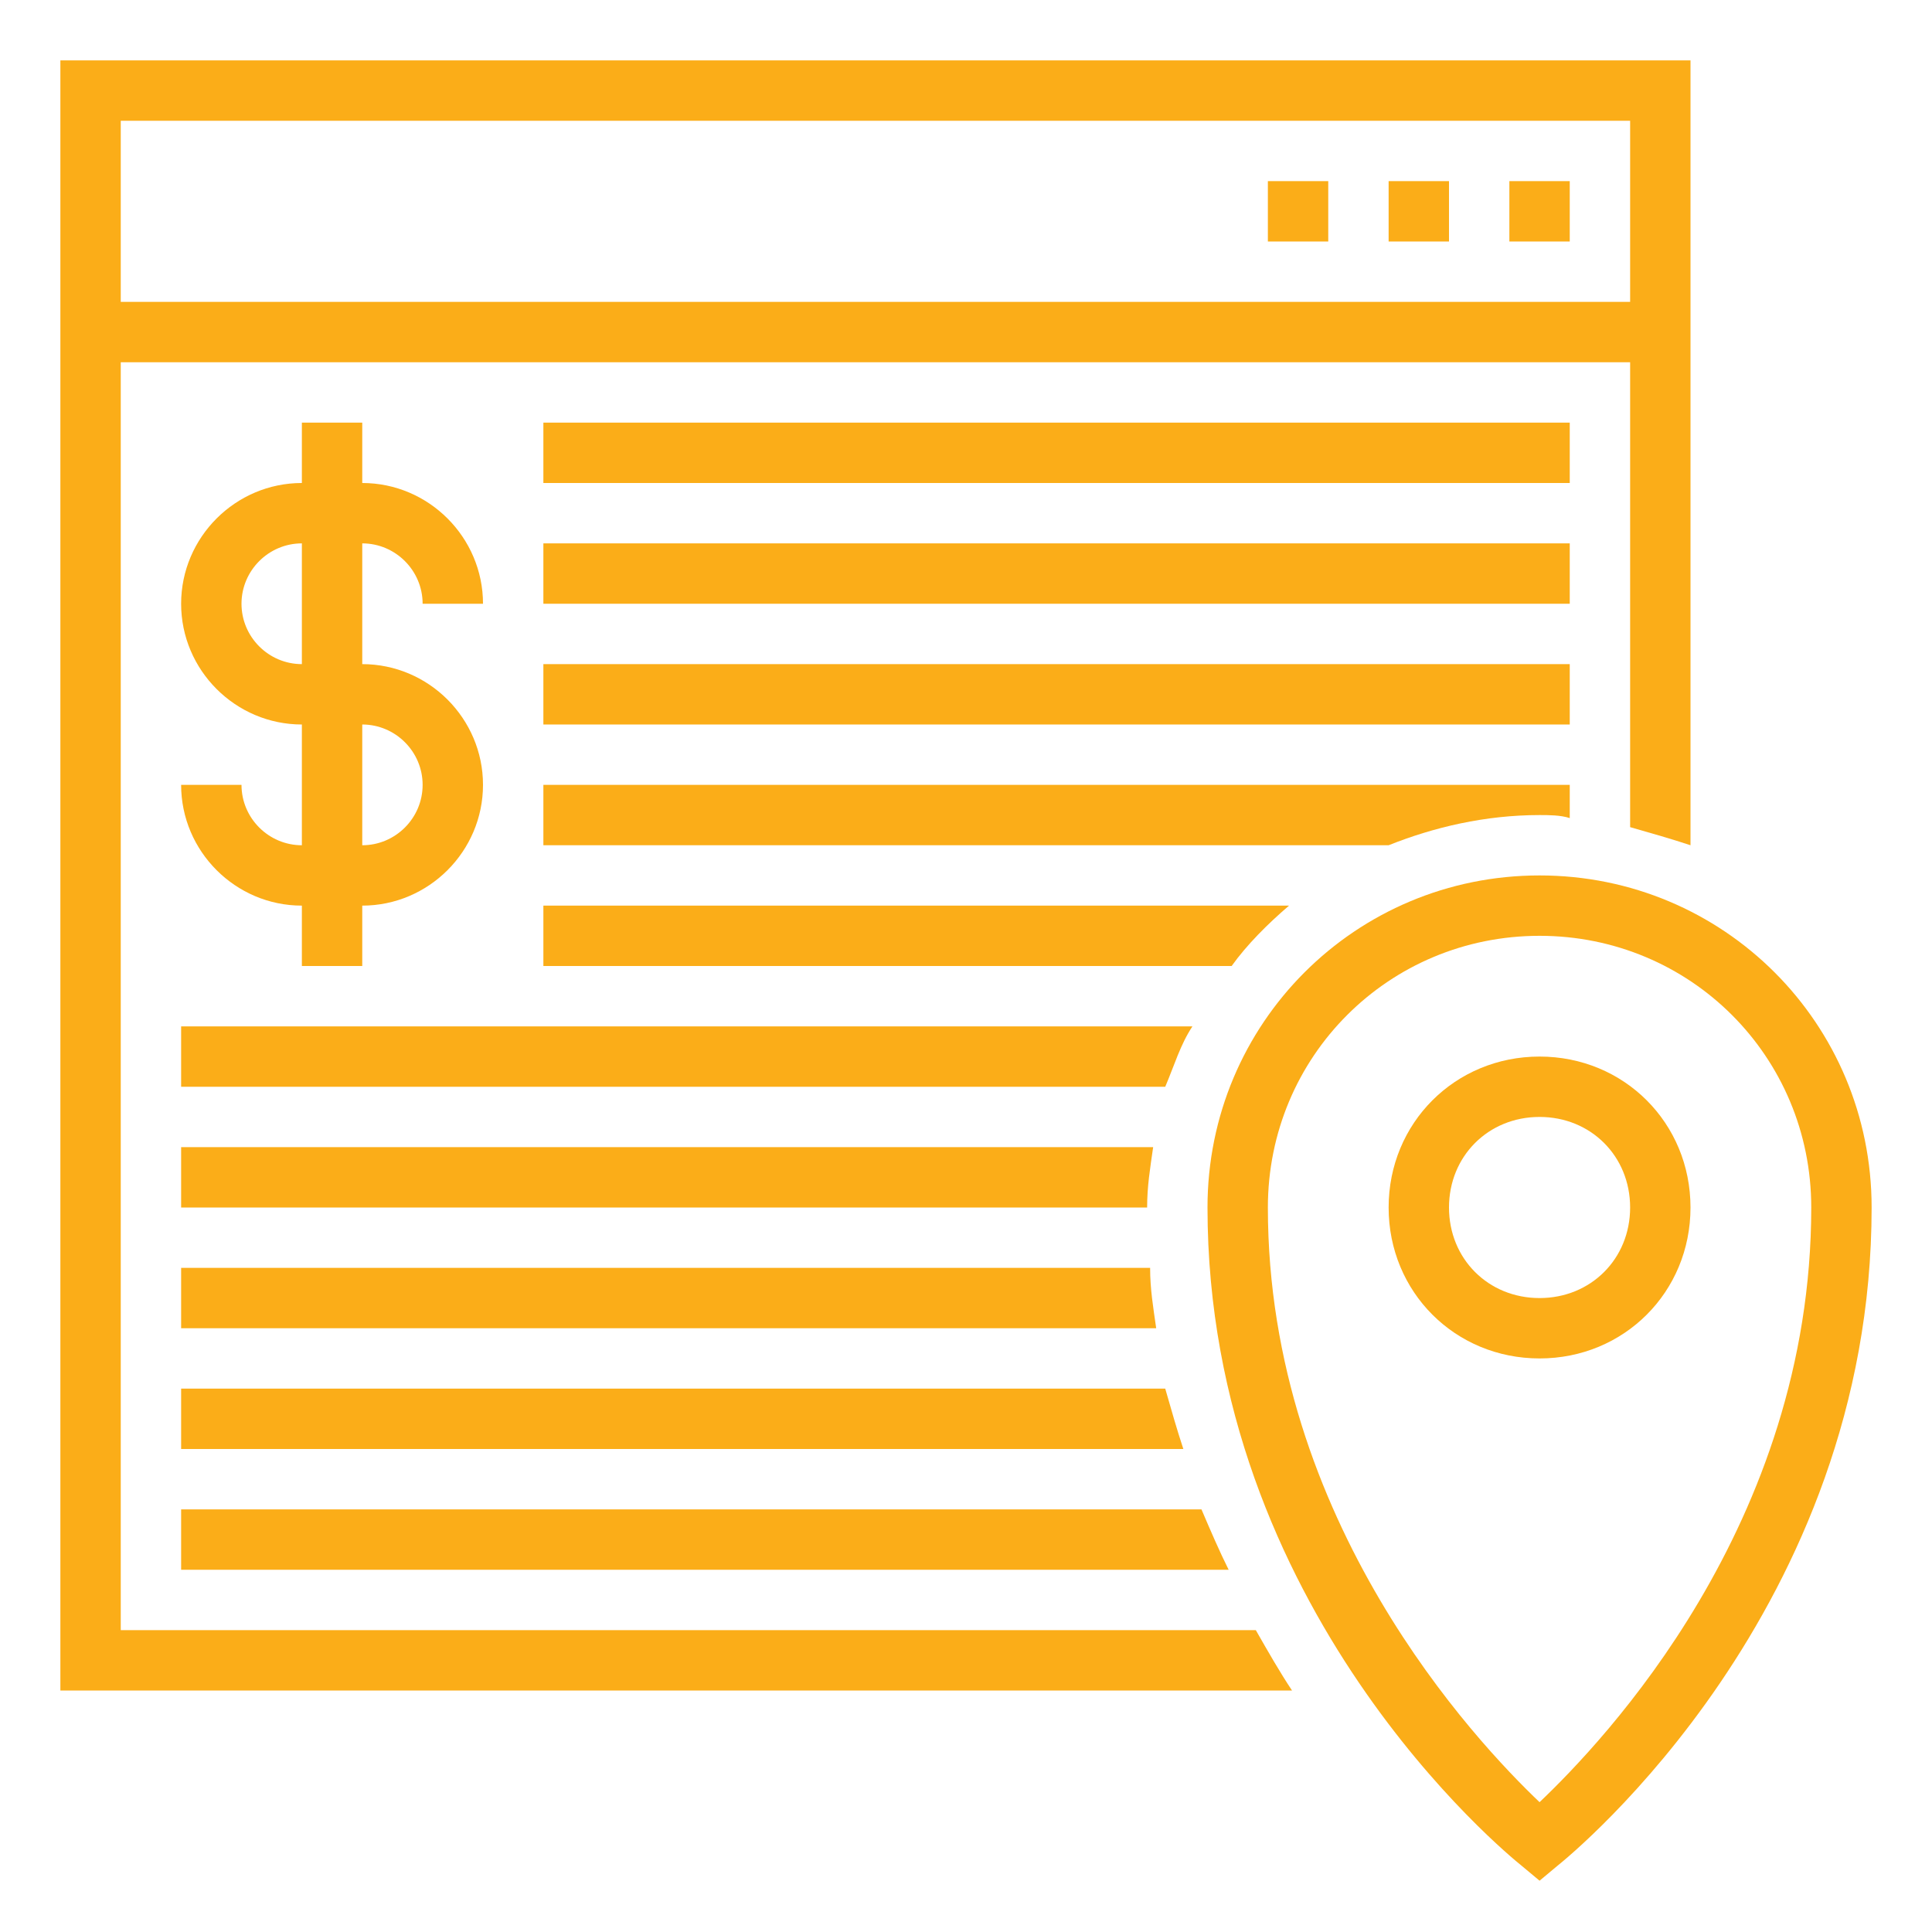
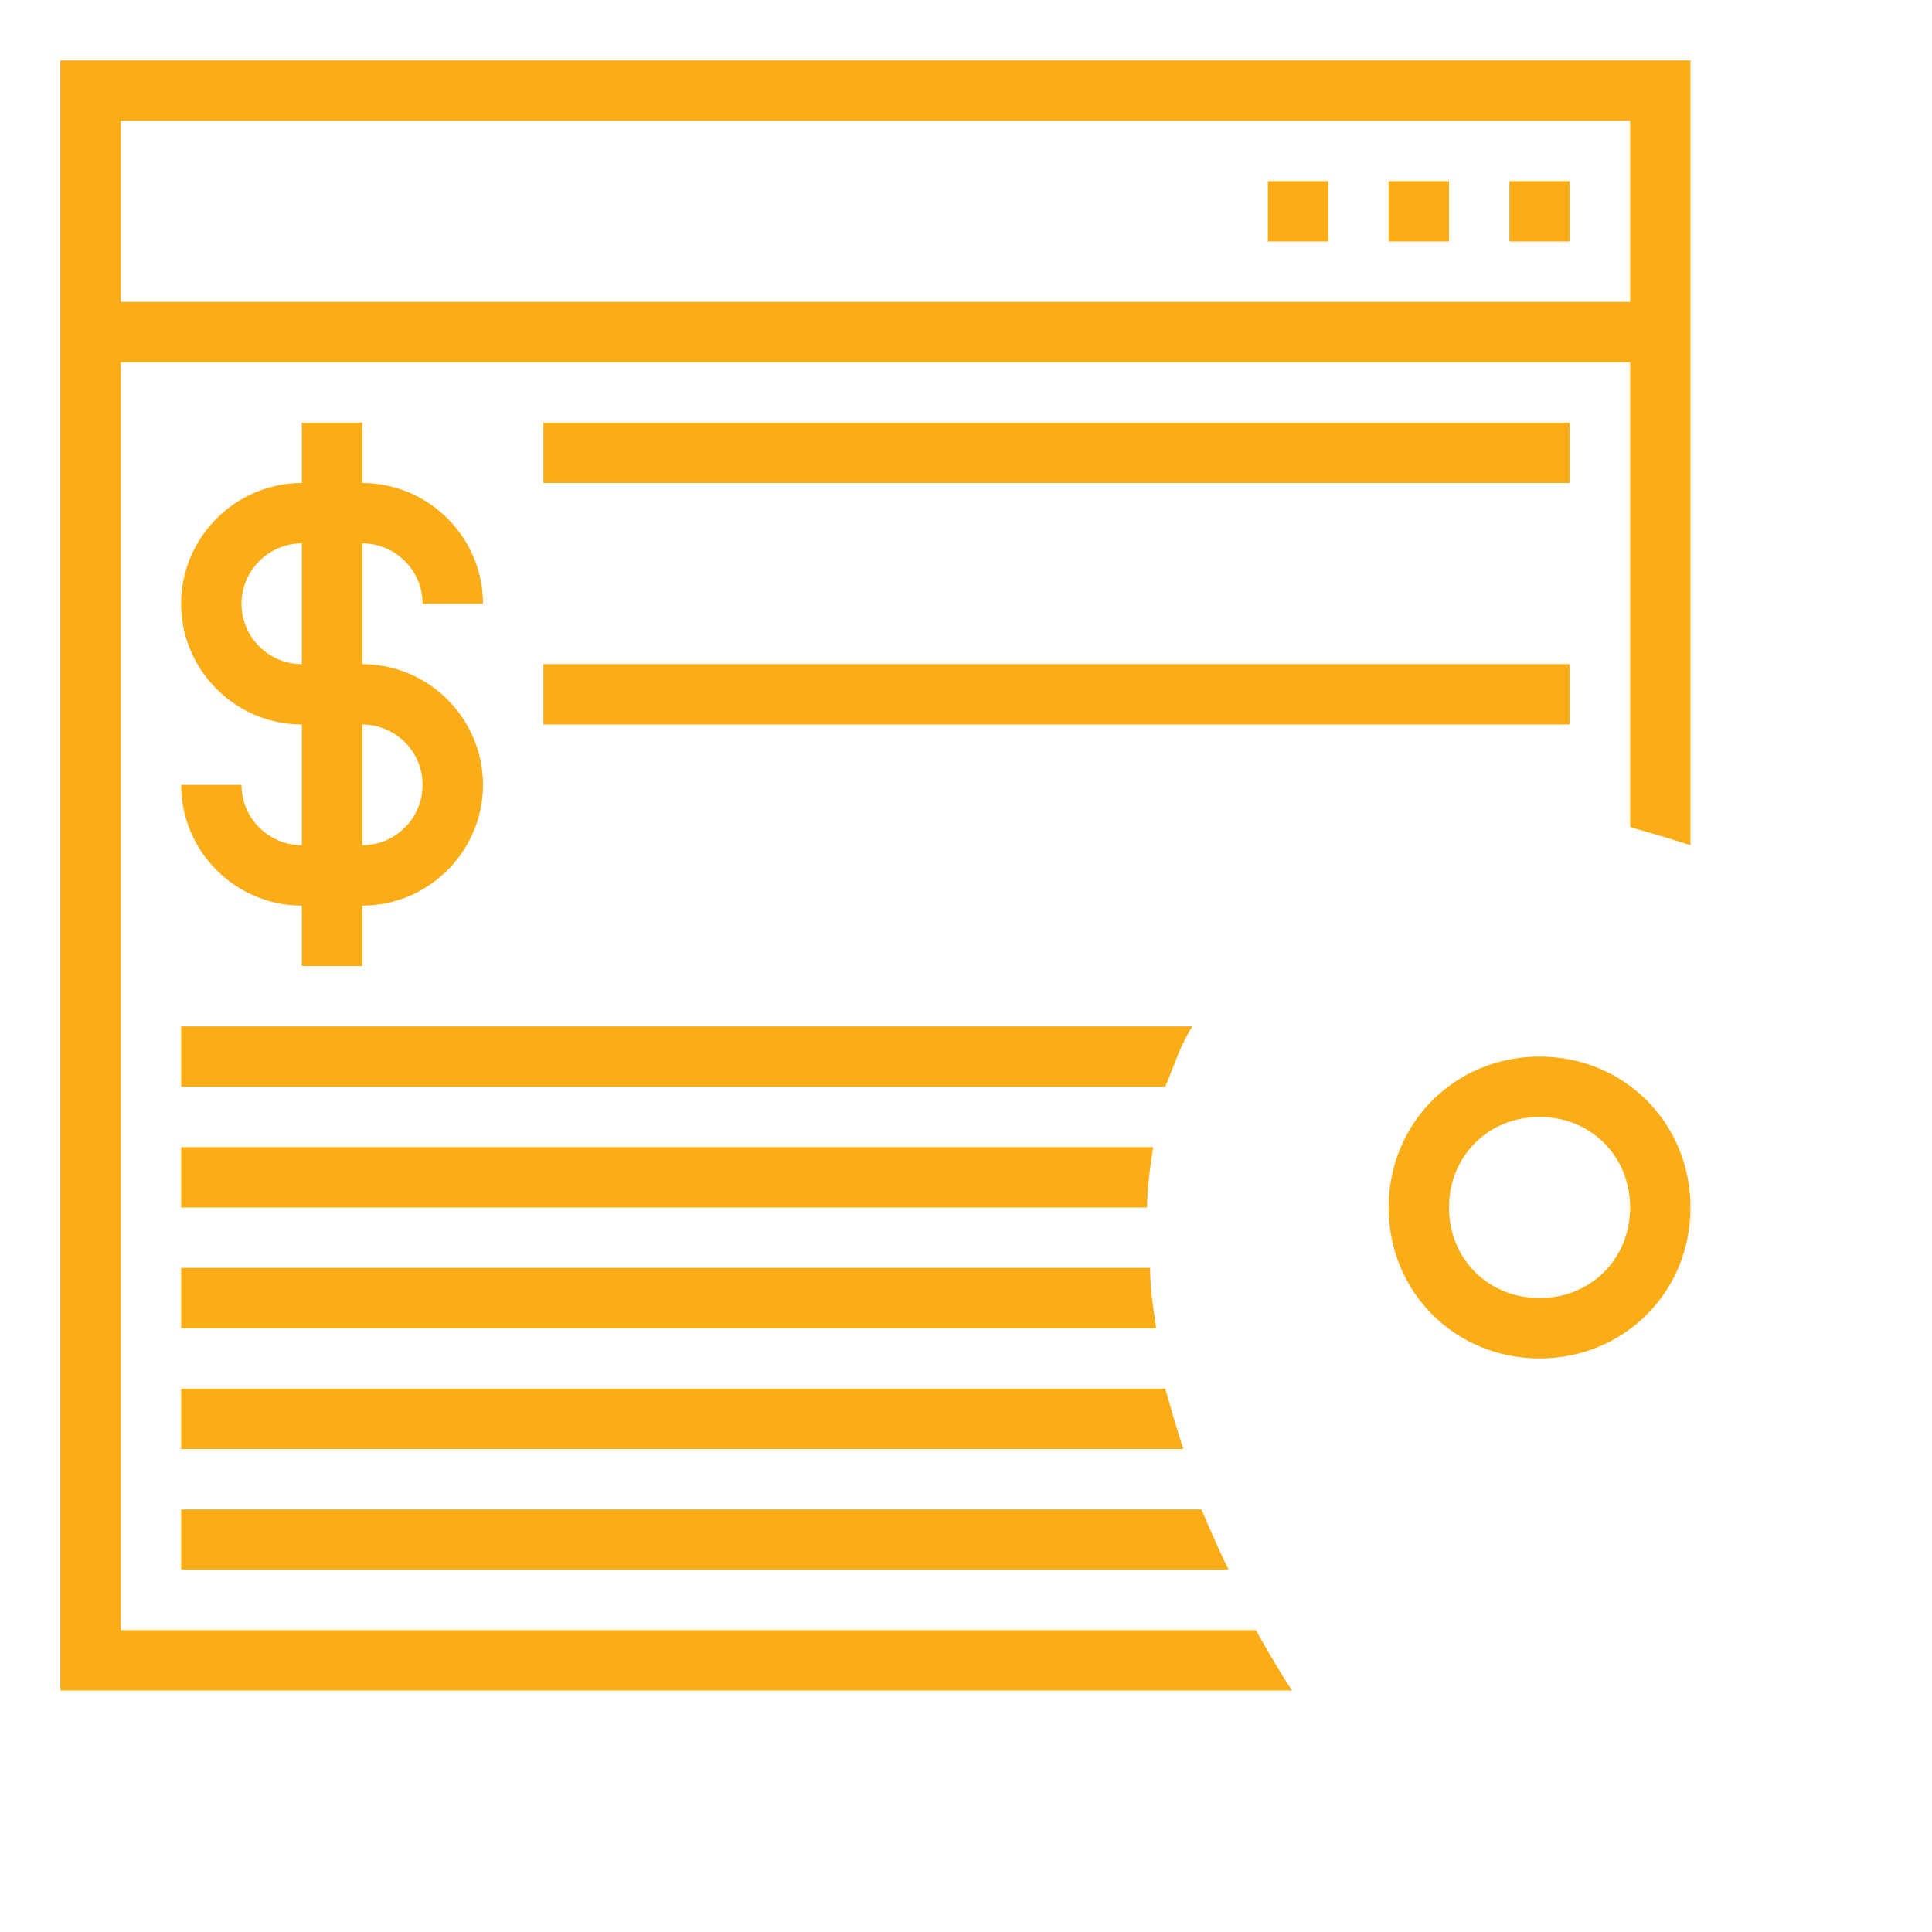
<svg xmlns="http://www.w3.org/2000/svg" width="40" height="40" viewBox="0 0 40 40" fill="none">
  <path d="M1.875 6.25H34.375V7.5H1.875V6.25Z" fill="#FBAD18" />
  <path d="M31.25 3.75H32.5V5H31.25V3.75Z" fill="#FBAD18" />
  <path d="M28.75 3.75H30V5H28.75V3.75Z" fill="#FBAD18" />
  <path d="M26.25 3.75H27.5V5H26.25V3.75Z" fill="#FBAD18" />
  <path d="M26 33.75H2.5V2.5H33.75V17.125C34.188 17.25 34.625 17.375 35 17.5V1.25H1.25V35H26.75C26.5 34.625 26.25 34.188 26 33.75Z" fill="#FBAD18" />
-   <path d="M31.875 38.938L31.5 38.625C31.188 38.375 25 33.312 25 25C25 21.188 28.062 18.125 31.875 18.125C35.688 18.125 38.75 21.188 38.75 25C38.75 33.312 32.562 38.375 32.25 38.625L31.875 38.938ZM31.875 19.375C28.75 19.375 26.25 21.875 26.25 25C26.25 31.5 30.562 36.062 31.875 37.312C33.188 36.062 37.5 31.562 37.5 25C37.5 21.875 35 19.375 31.875 19.375Z" fill="#FBAD18" />
  <path d="M31.875 28.125C30.125 28.125 28.75 26.75 28.75 25C28.75 23.25 30.125 21.875 31.875 21.875C33.625 21.875 35 23.25 35 25C35 26.75 33.625 28.125 31.875 28.125ZM31.875 23.125C30.812 23.125 30 23.938 30 25C30 26.062 30.812 26.875 31.875 26.875C32.938 26.875 33.75 26.062 33.75 25C33.75 23.938 32.938 23.125 31.875 23.125Z" fill="#FBAD18" />
  <path d="M6.25 8.75H7.5V20H6.25V8.75Z" fill="#FBAD18" />
  <path d="M7.5 18.75H6.25C4.875 18.75 3.75 17.625 3.75 16.25H5C5 16.938 5.562 17.5 6.25 17.5H7.5C8.188 17.5 8.75 16.938 8.75 16.25C8.75 15.562 8.188 15 7.5 15H6.25C4.875 15 3.75 13.875 3.75 12.5C3.75 11.125 4.875 10 6.25 10H7.5C8.875 10 10 11.125 10 12.5H8.75C8.75 11.812 8.188 11.25 7.5 11.25H6.25C5.562 11.25 5 11.812 5 12.5C5 13.188 5.562 13.75 6.25 13.75H7.5C8.875 13.75 10 14.875 10 16.25C10 17.625 8.875 18.75 7.5 18.75Z" fill="#FBAD18" />
  <path d="M11.25 8.75H32.5V10H11.25V8.75Z" fill="#FBAD18" />
-   <path d="M11.25 11.25H32.5V12.5H11.25V11.25Z" fill="#FBAD18" />
  <path d="M11.25 13.75H32.5V15H11.25V13.75Z" fill="#FBAD18" />
  <path d="M24.875 31.25H3.75V32.5H25.438C25.25 32.125 25.062 31.688 24.875 31.25Z" fill="#FBAD18" />
  <path d="M24.125 28.75H3.75V30H24.5C24.375 29.625 24.25 29.188 24.125 28.75Z" fill="#FBAD18" />
  <path d="M23.812 26.25H3.75V27.5H23.938C23.875 27.062 23.812 26.688 23.812 26.25Z" fill="#FBAD18" />
  <path d="M3.75 23.75V25H23.75C23.75 24.562 23.812 24.188 23.875 23.75H3.75Z" fill="#FBAD18" />
  <path d="M24.688 21.25H3.75V22.5H24.125C24.312 22.062 24.438 21.625 24.688 21.25Z" fill="#FBAD18" />
-   <path d="M26.688 18.75H11.25V20H25.5C25.812 19.562 26.25 19.125 26.688 18.75Z" fill="#FBAD18" />
-   <path d="M31.875 16.875C32.062 16.875 32.312 16.875 32.5 16.938V16.25H11.25V17.5H28.75C29.688 17.125 30.75 16.875 31.875 16.875Z" fill="#FBAD18" />
</svg>